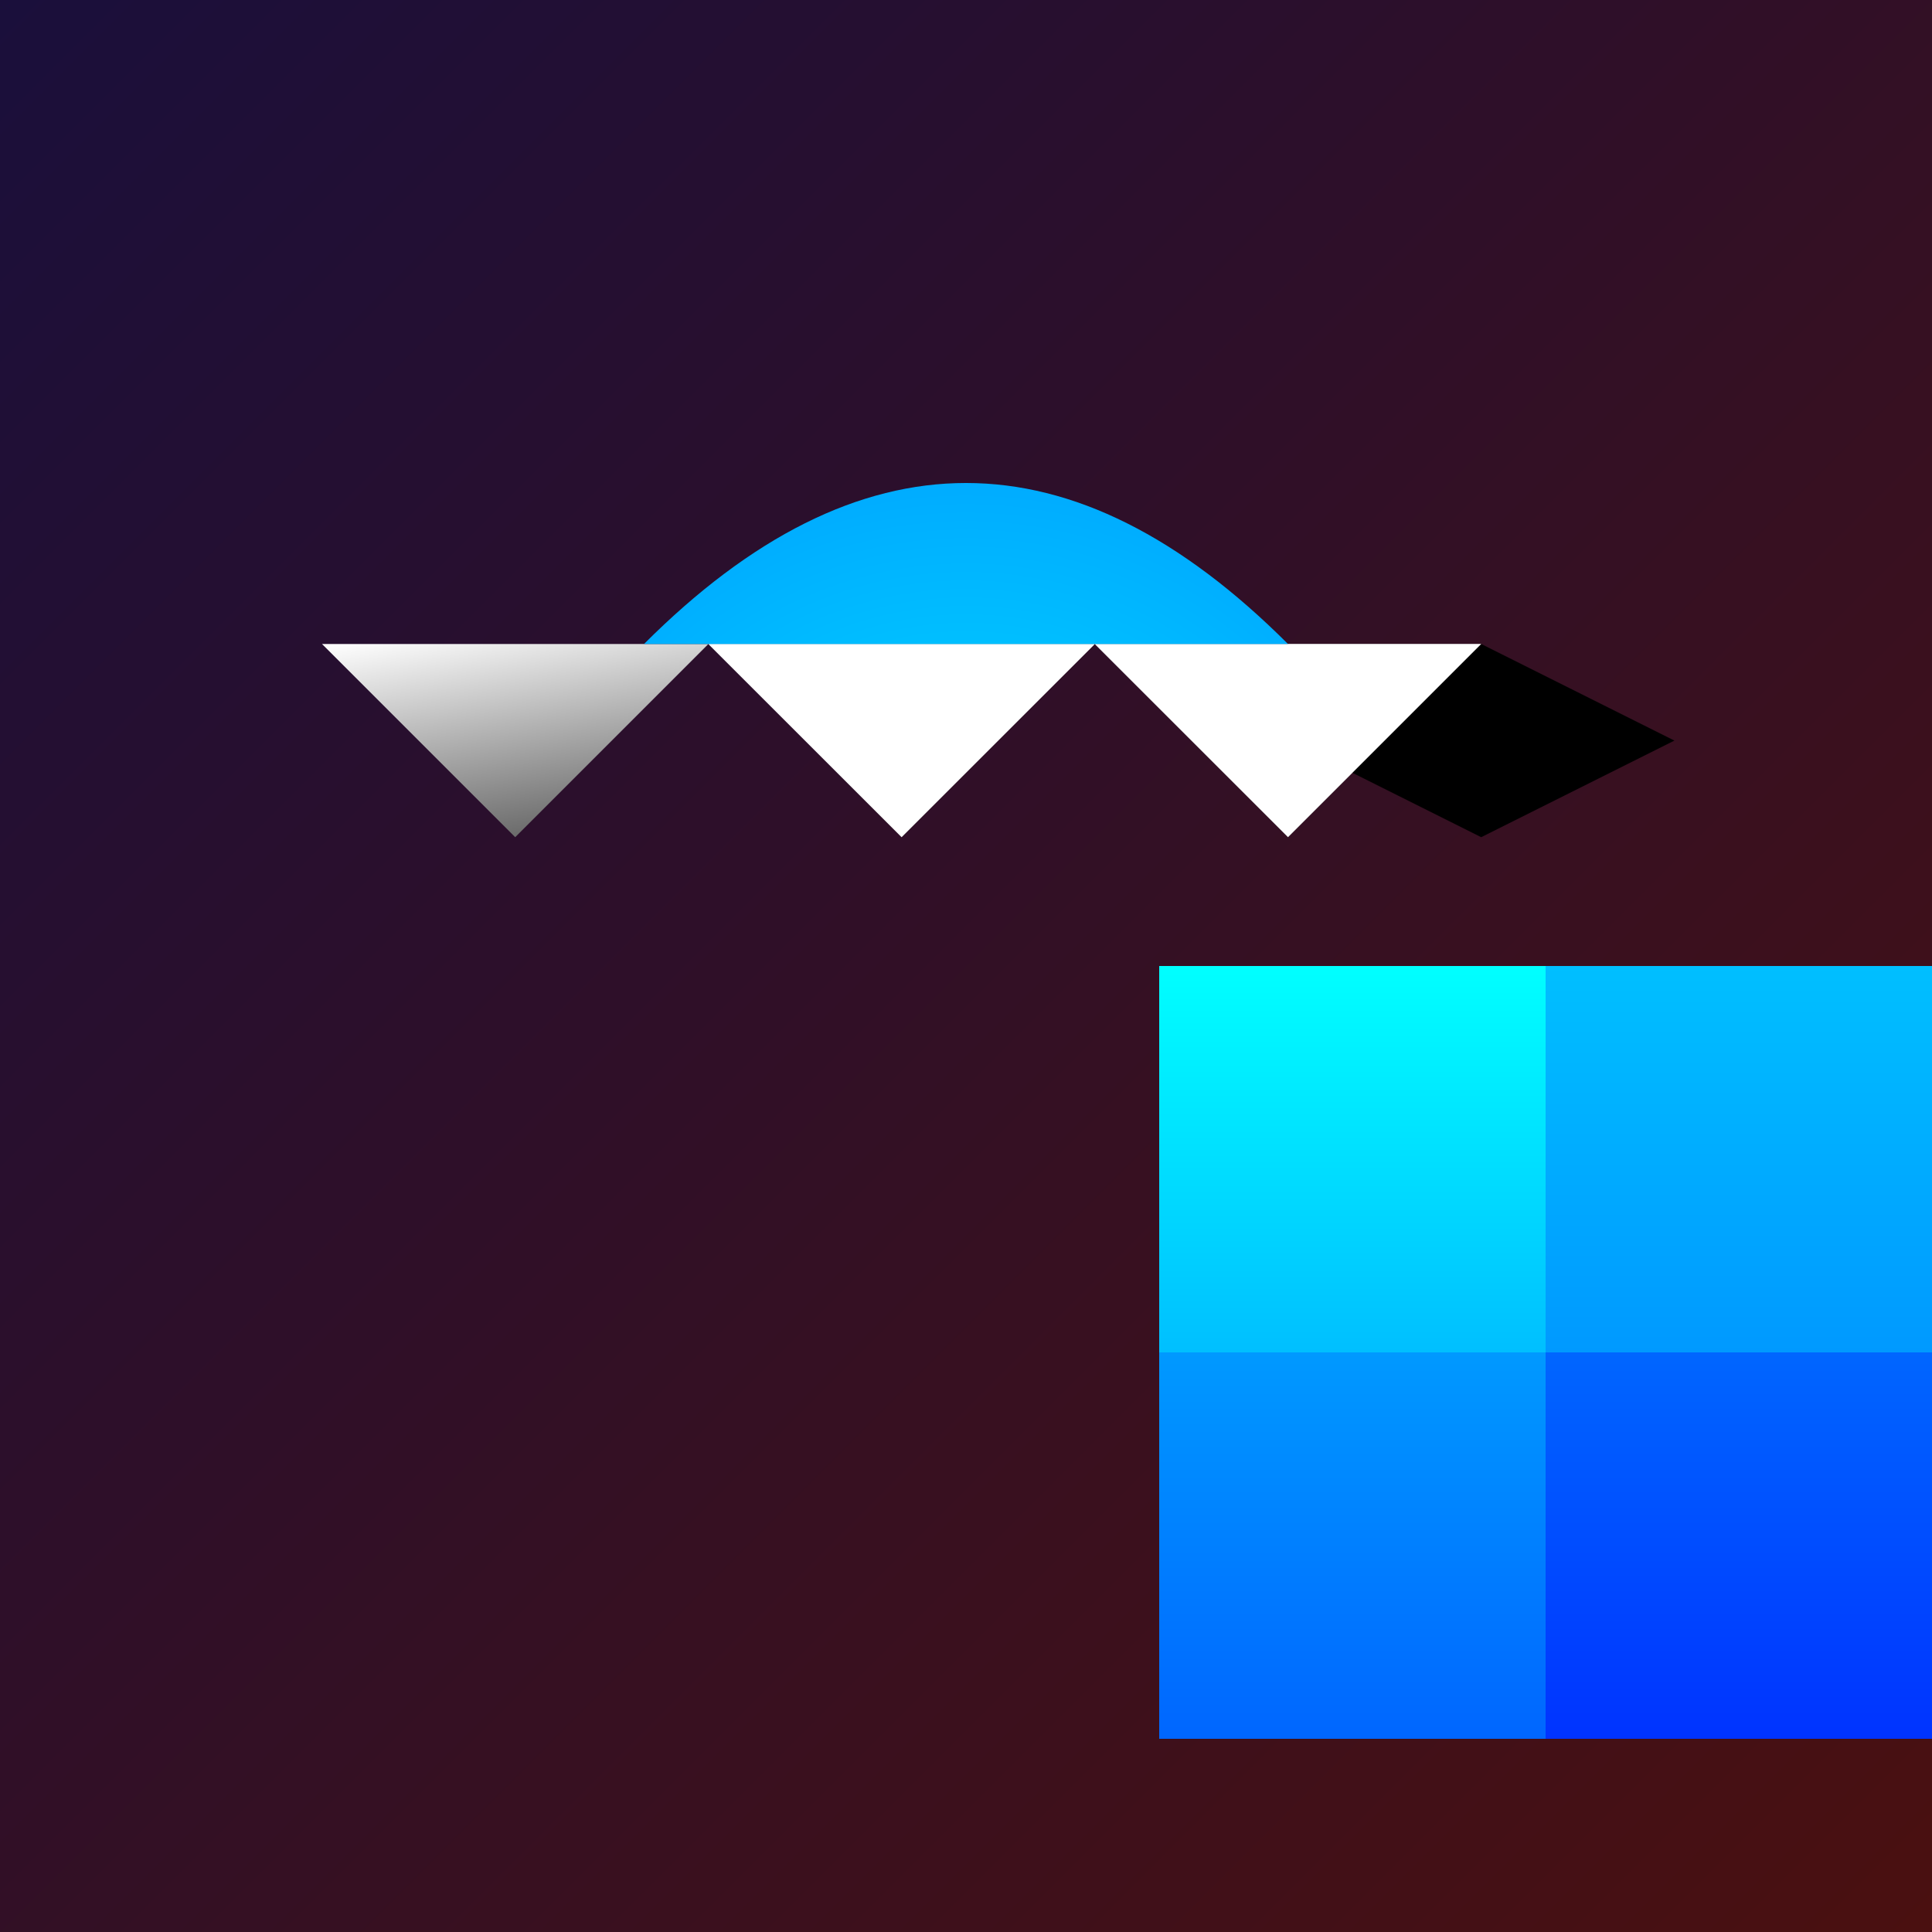
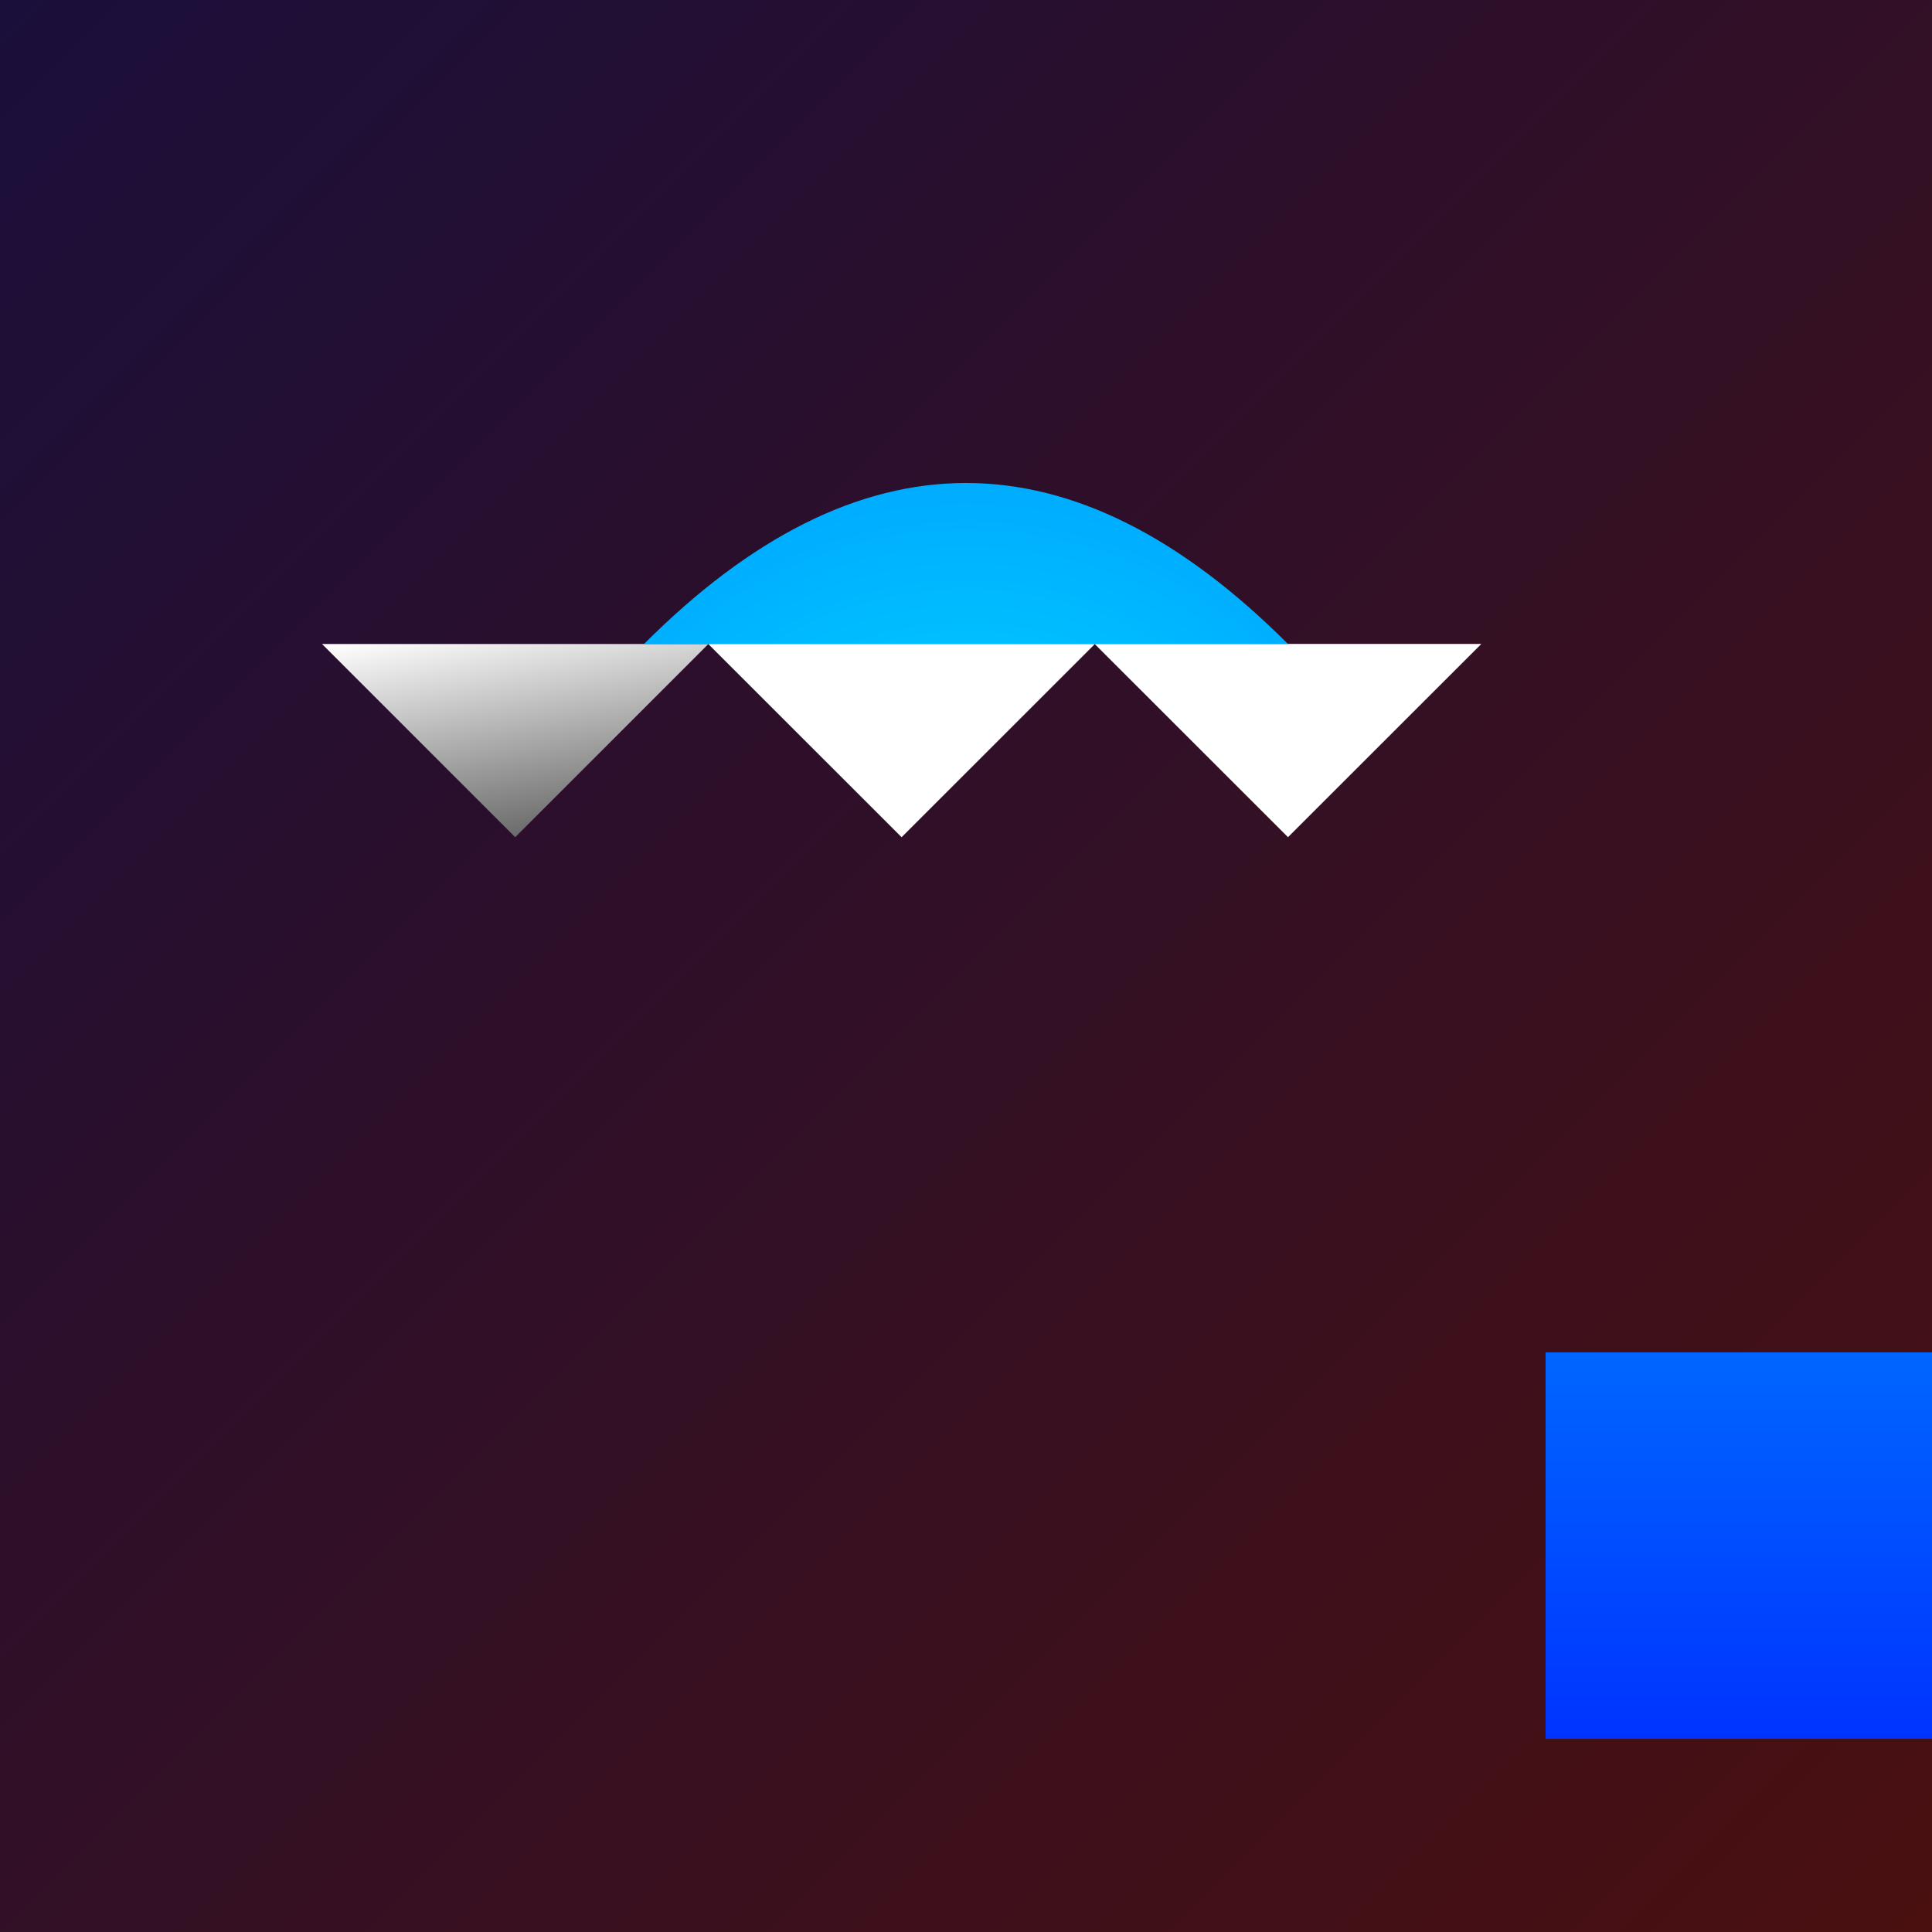
<svg xmlns="http://www.w3.org/2000/svg" viewBox="0 0 300 300">
  <rect x="0" y="0" width="300" height="300" fill="#808080" stroke="none" />
  <rect width="300" height="300" fill="url(#bgGradient)" />
  <g transform="translate(180,150)">
-     <rect x="0" y="0" width="60" height="60" fill="url(#waterGradient)" />
-     <rect x="60" y="0" width="60" height="60" fill="url(#waterGradient2)" />
-     <rect x="0" y="60" width="60" height="60" fill="url(#waterGradient3)" />
    <rect x="60" y="60" width="60" height="60" fill="url(#waterGradient4)" />
  </g>
  <g transform="translate(50,100)">
    <path d="M0 0 L30 30 L60 0 L90 30 L120 0 L150 30 L180 0" fill="url(#zebraGradient)" />
-     <path d="M180 0 L210 15 L180 30 L150 15 L180 0" fill="#000000" />
    <path d="M60 0 L90 30 L120 0 L150 30 L180 0" fill="#FFFFFF" />
  </g>
  <path d="M100 100 Q150 50 200 100" fill="url(#neonWaterGradient)" />
  <filter id="glowFilter">
    <feGaussianBlur stdDeviation="4" result="glow" />
    <feMerge>
      <feMergeNode in="glow" />
      <feMergeNode in="SourceGraphic" />
    </feMerge>
  </filter>
  <defs>
    <linearGradient id="bgGradient" x1="0" y1="0" x2="300" y2="300" gradientUnits="userSpaceOnUse">
      <stop stop-color="#1A0F3B" offset="0" />
      <stop stop-color="#4A1010" offset="1" />
    </linearGradient>
    <linearGradient id="waterGradient" x1="0" y1="0" x2="0" y2="1" gradientUnits="objectBoundingBox">
      <stop stop-color="#00FFFF" offset="0" />
      <stop stop-color="#00BFFF" offset="1" />
    </linearGradient>
    <linearGradient id="waterGradient2" x1="0" y1="0" x2="0" y2="1" gradientUnits="objectBoundingBox">
      <stop stop-color="#00BFFF" offset="0" />
      <stop stop-color="#0099FF" offset="1" />
    </linearGradient>
    <linearGradient id="waterGradient3" x1="0" y1="0" x2="0" y2="1" gradientUnits="objectBoundingBox">
      <stop stop-color="#0099FF" offset="0" />
      <stop stop-color="#0066FF" offset="1" />
    </linearGradient>
    <linearGradient id="waterGradient4" x1="0" y1="0" x2="0" y2="1" gradientUnits="objectBoundingBox">
      <stop stop-color="#0066FF" offset="0" />
      <stop stop-color="#0033FF" offset="1" />
    </linearGradient>
    <linearGradient id="zebraGradient" x1="0" y1="0" x2="1" y2="1" gradientUnits="objectBoundingBox">
      <stop stop-color="#FFFFFF" offset="0" />
      <stop stop-color="#000000" offset="1" />
    </linearGradient>
    <radialGradient id="neonWaterGradient" cx="150" cy="150" r="100" fx="150" fy="150" gradientUnits="userSpaceOnUse">
      <stop stop-color="#00FFFF" offset="0" />
      <stop stop-color="#00BFFF" offset="0.5" />
      <stop stop-color="#0099FF" offset="1" />
    </radialGradient>
  </defs>
</svg>